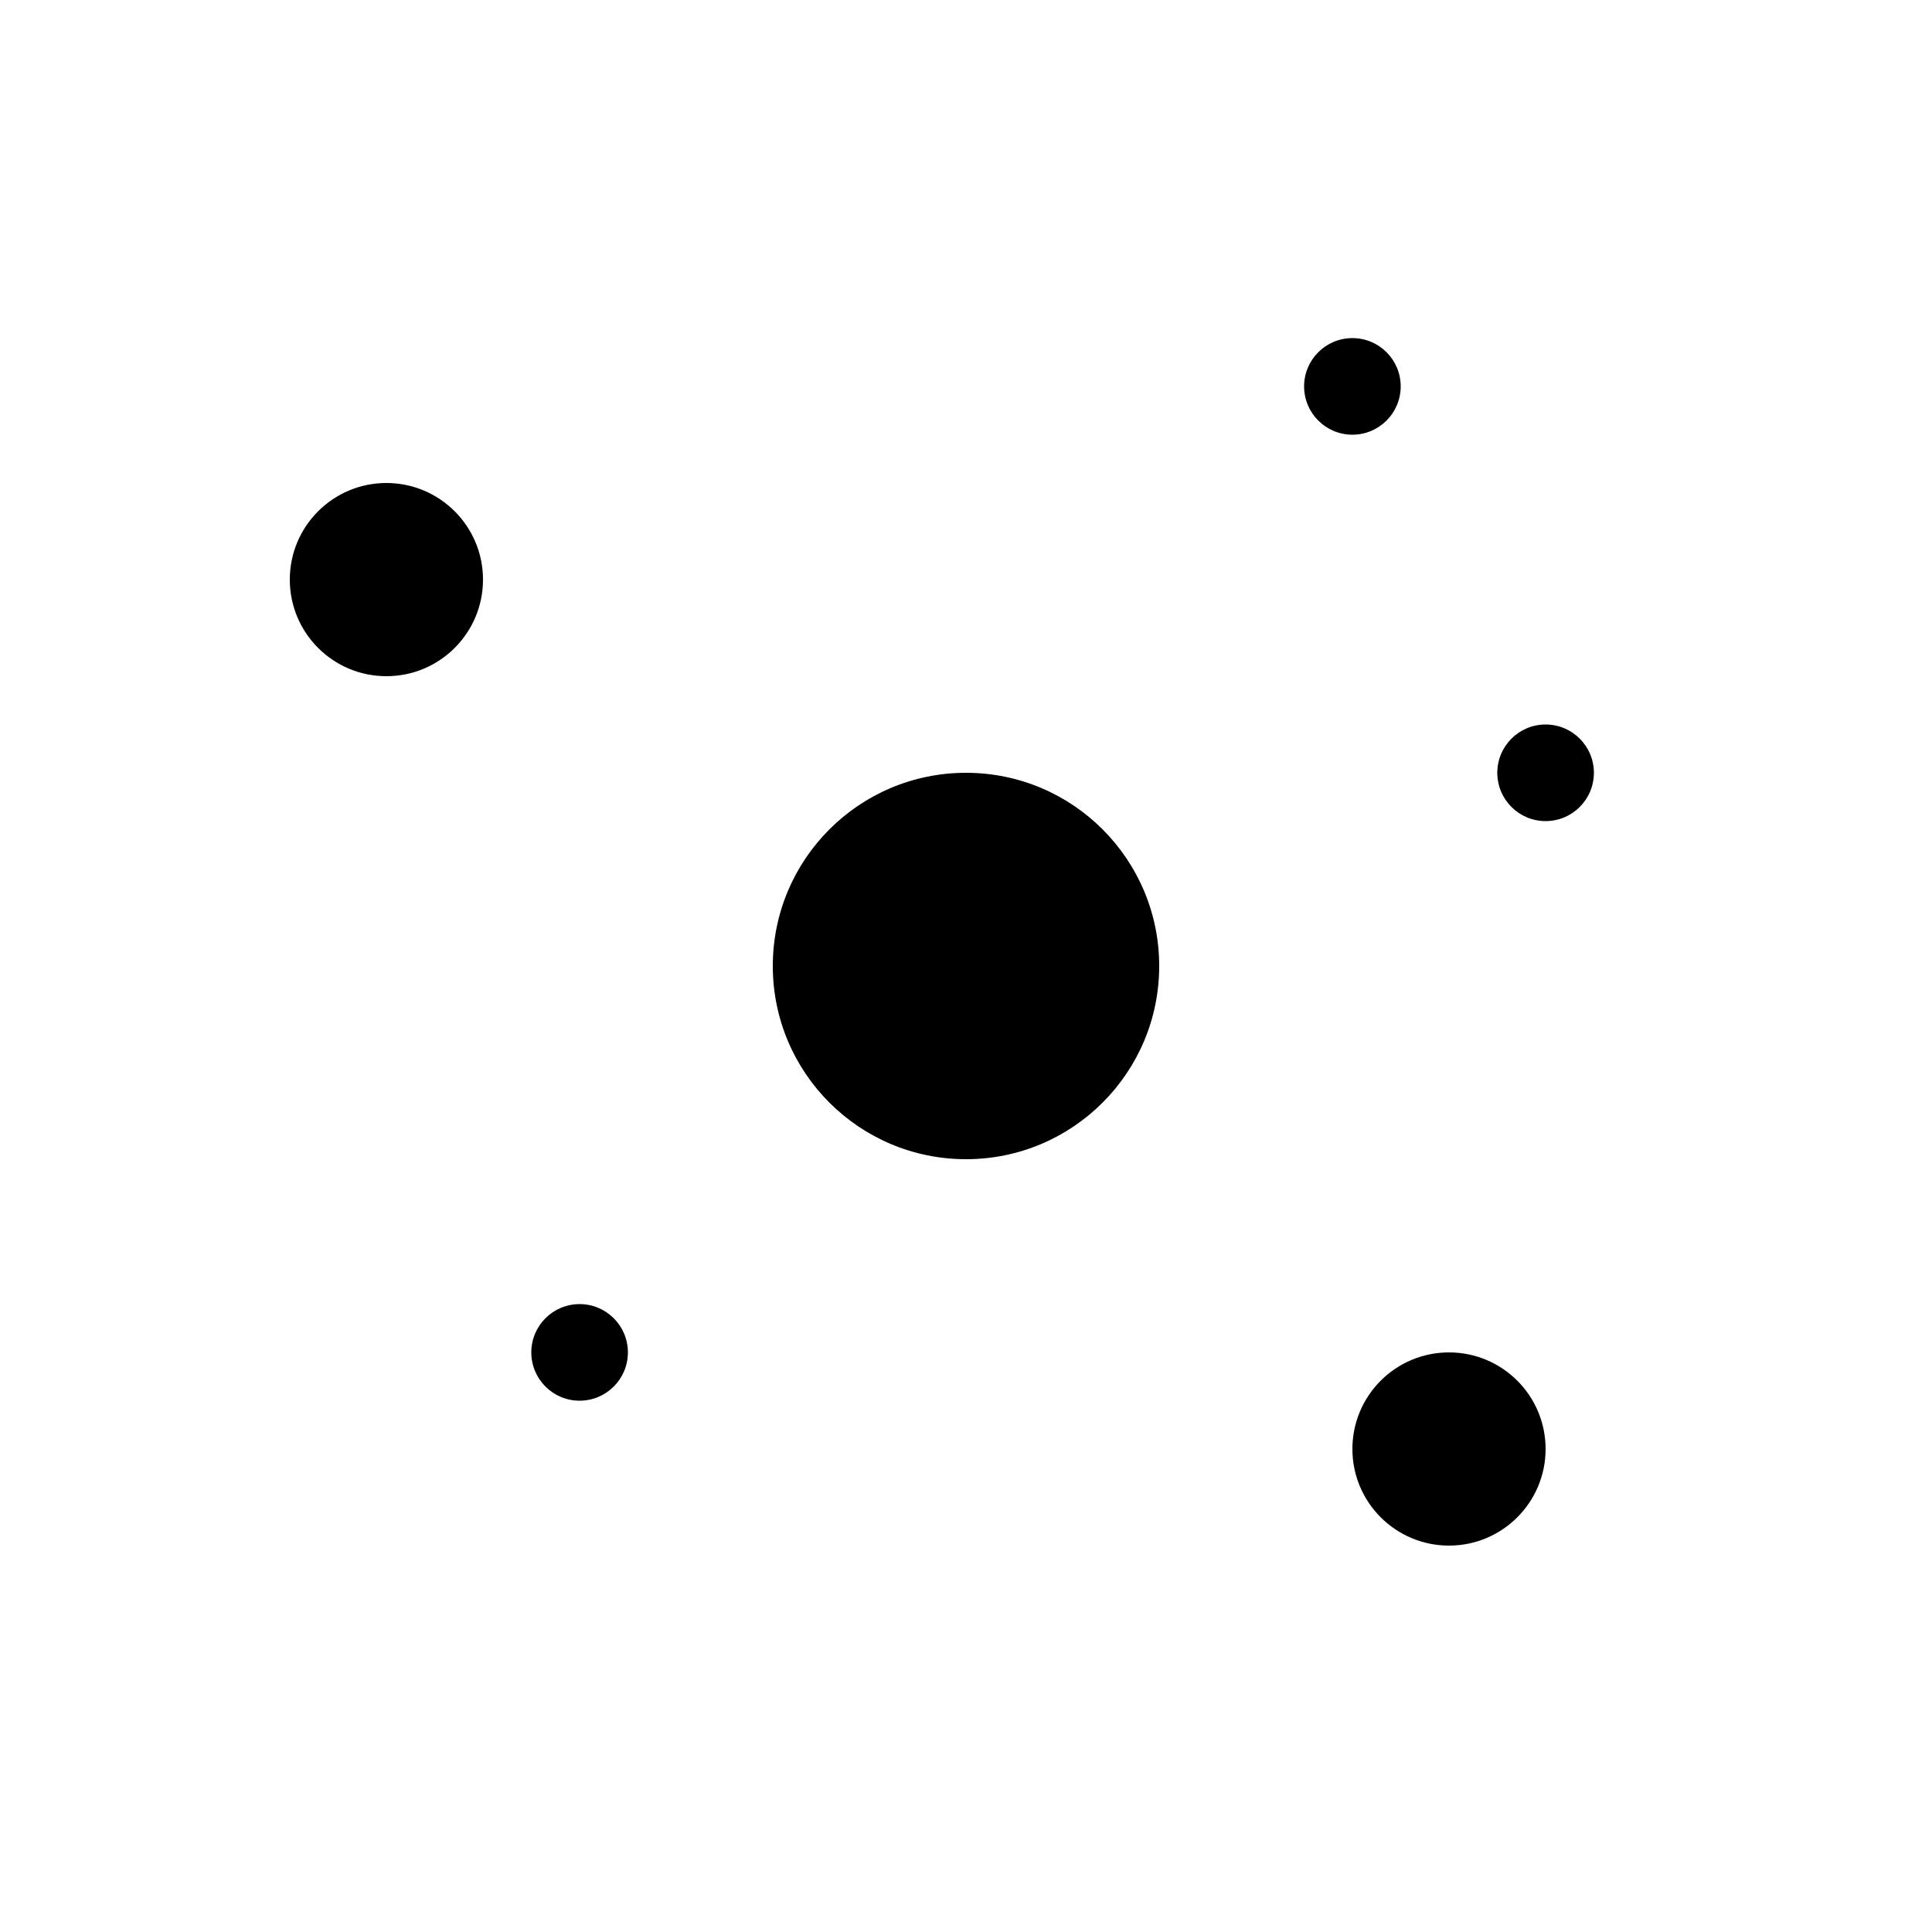
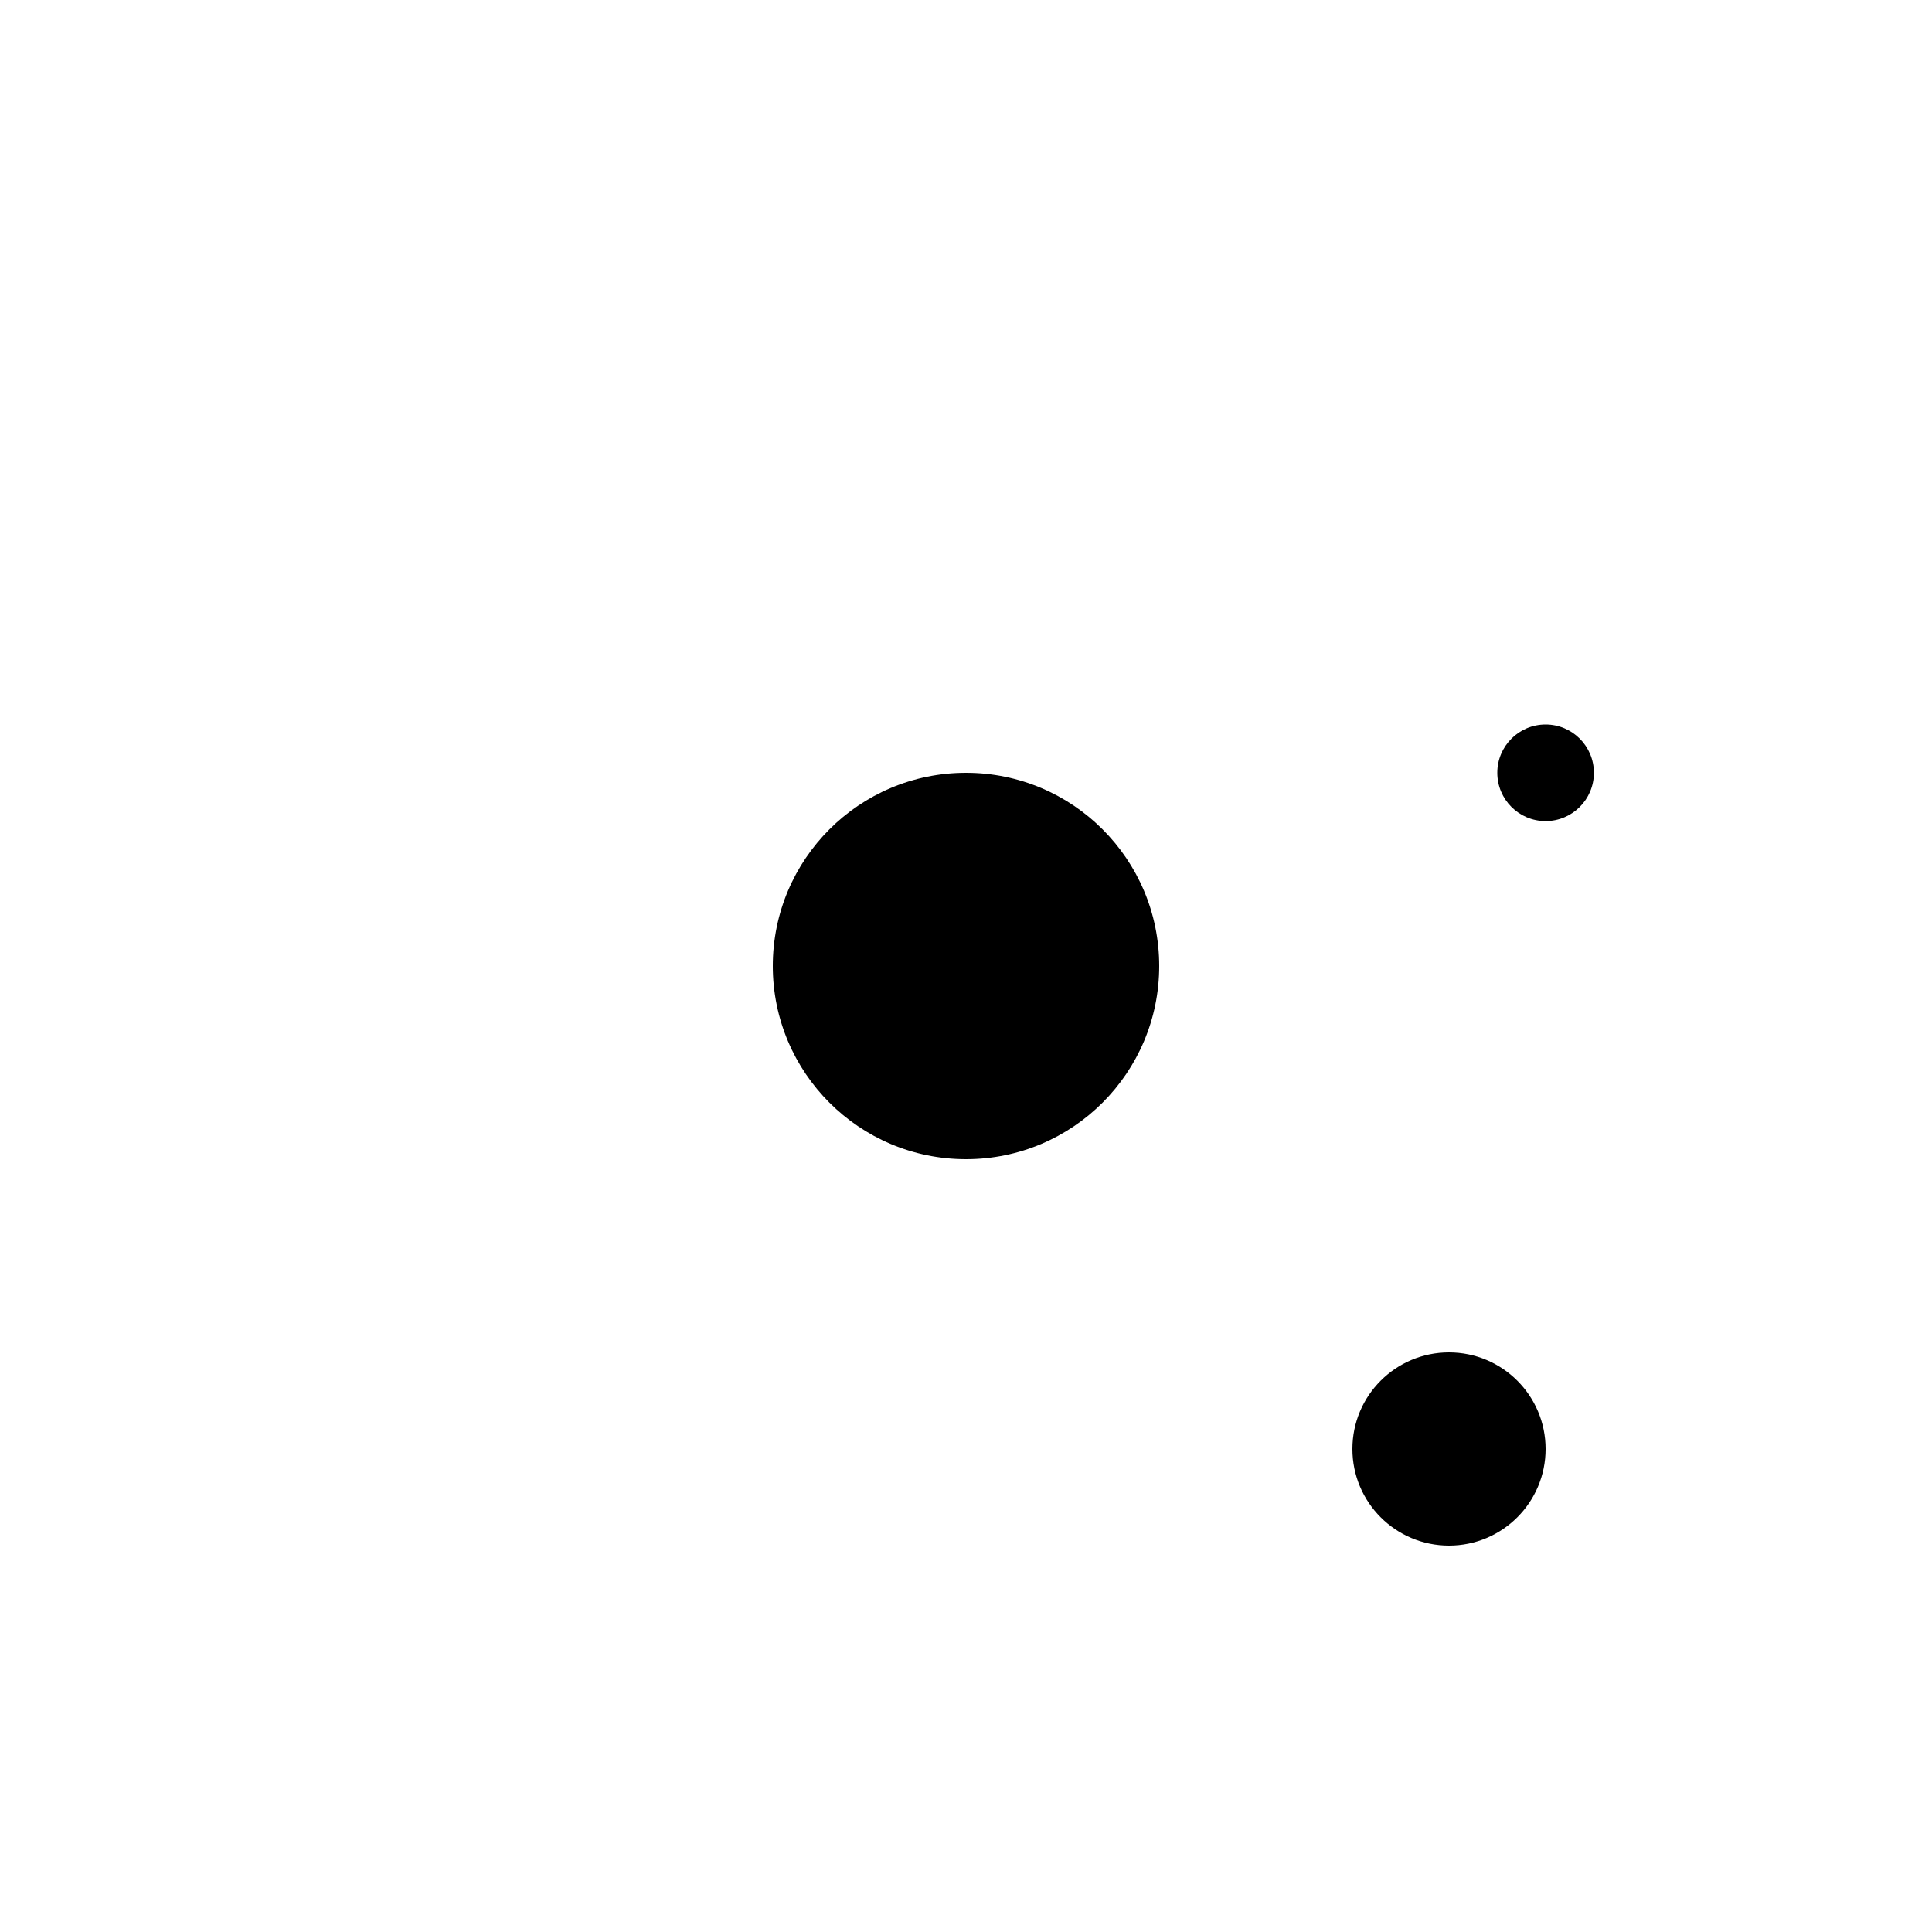
<svg xmlns="http://www.w3.org/2000/svg" width="16" height="16" viewBox="0 0 16 16" fill="none">
  <circle cx="8" cy="8" r="1.6" fill="#000" />
-   <circle cx="3.2" cy="4.8" r="0.8" fill="#000" />
  <circle cx="12.8" cy="6.4" r="0.4" fill="#000" />
-   <circle cx="4.8" cy="11.2" r="0.4" fill="#000" />
-   <circle cx="11.2" cy="3.2" r="0.4" fill="#000" />
  <circle cx="12" cy="12" r="0.8" fill="#000" />
  <style>
        @media (prefers-color-scheme: dark) {
            circle { fill: #fff; }
        }
    </style>
</svg>